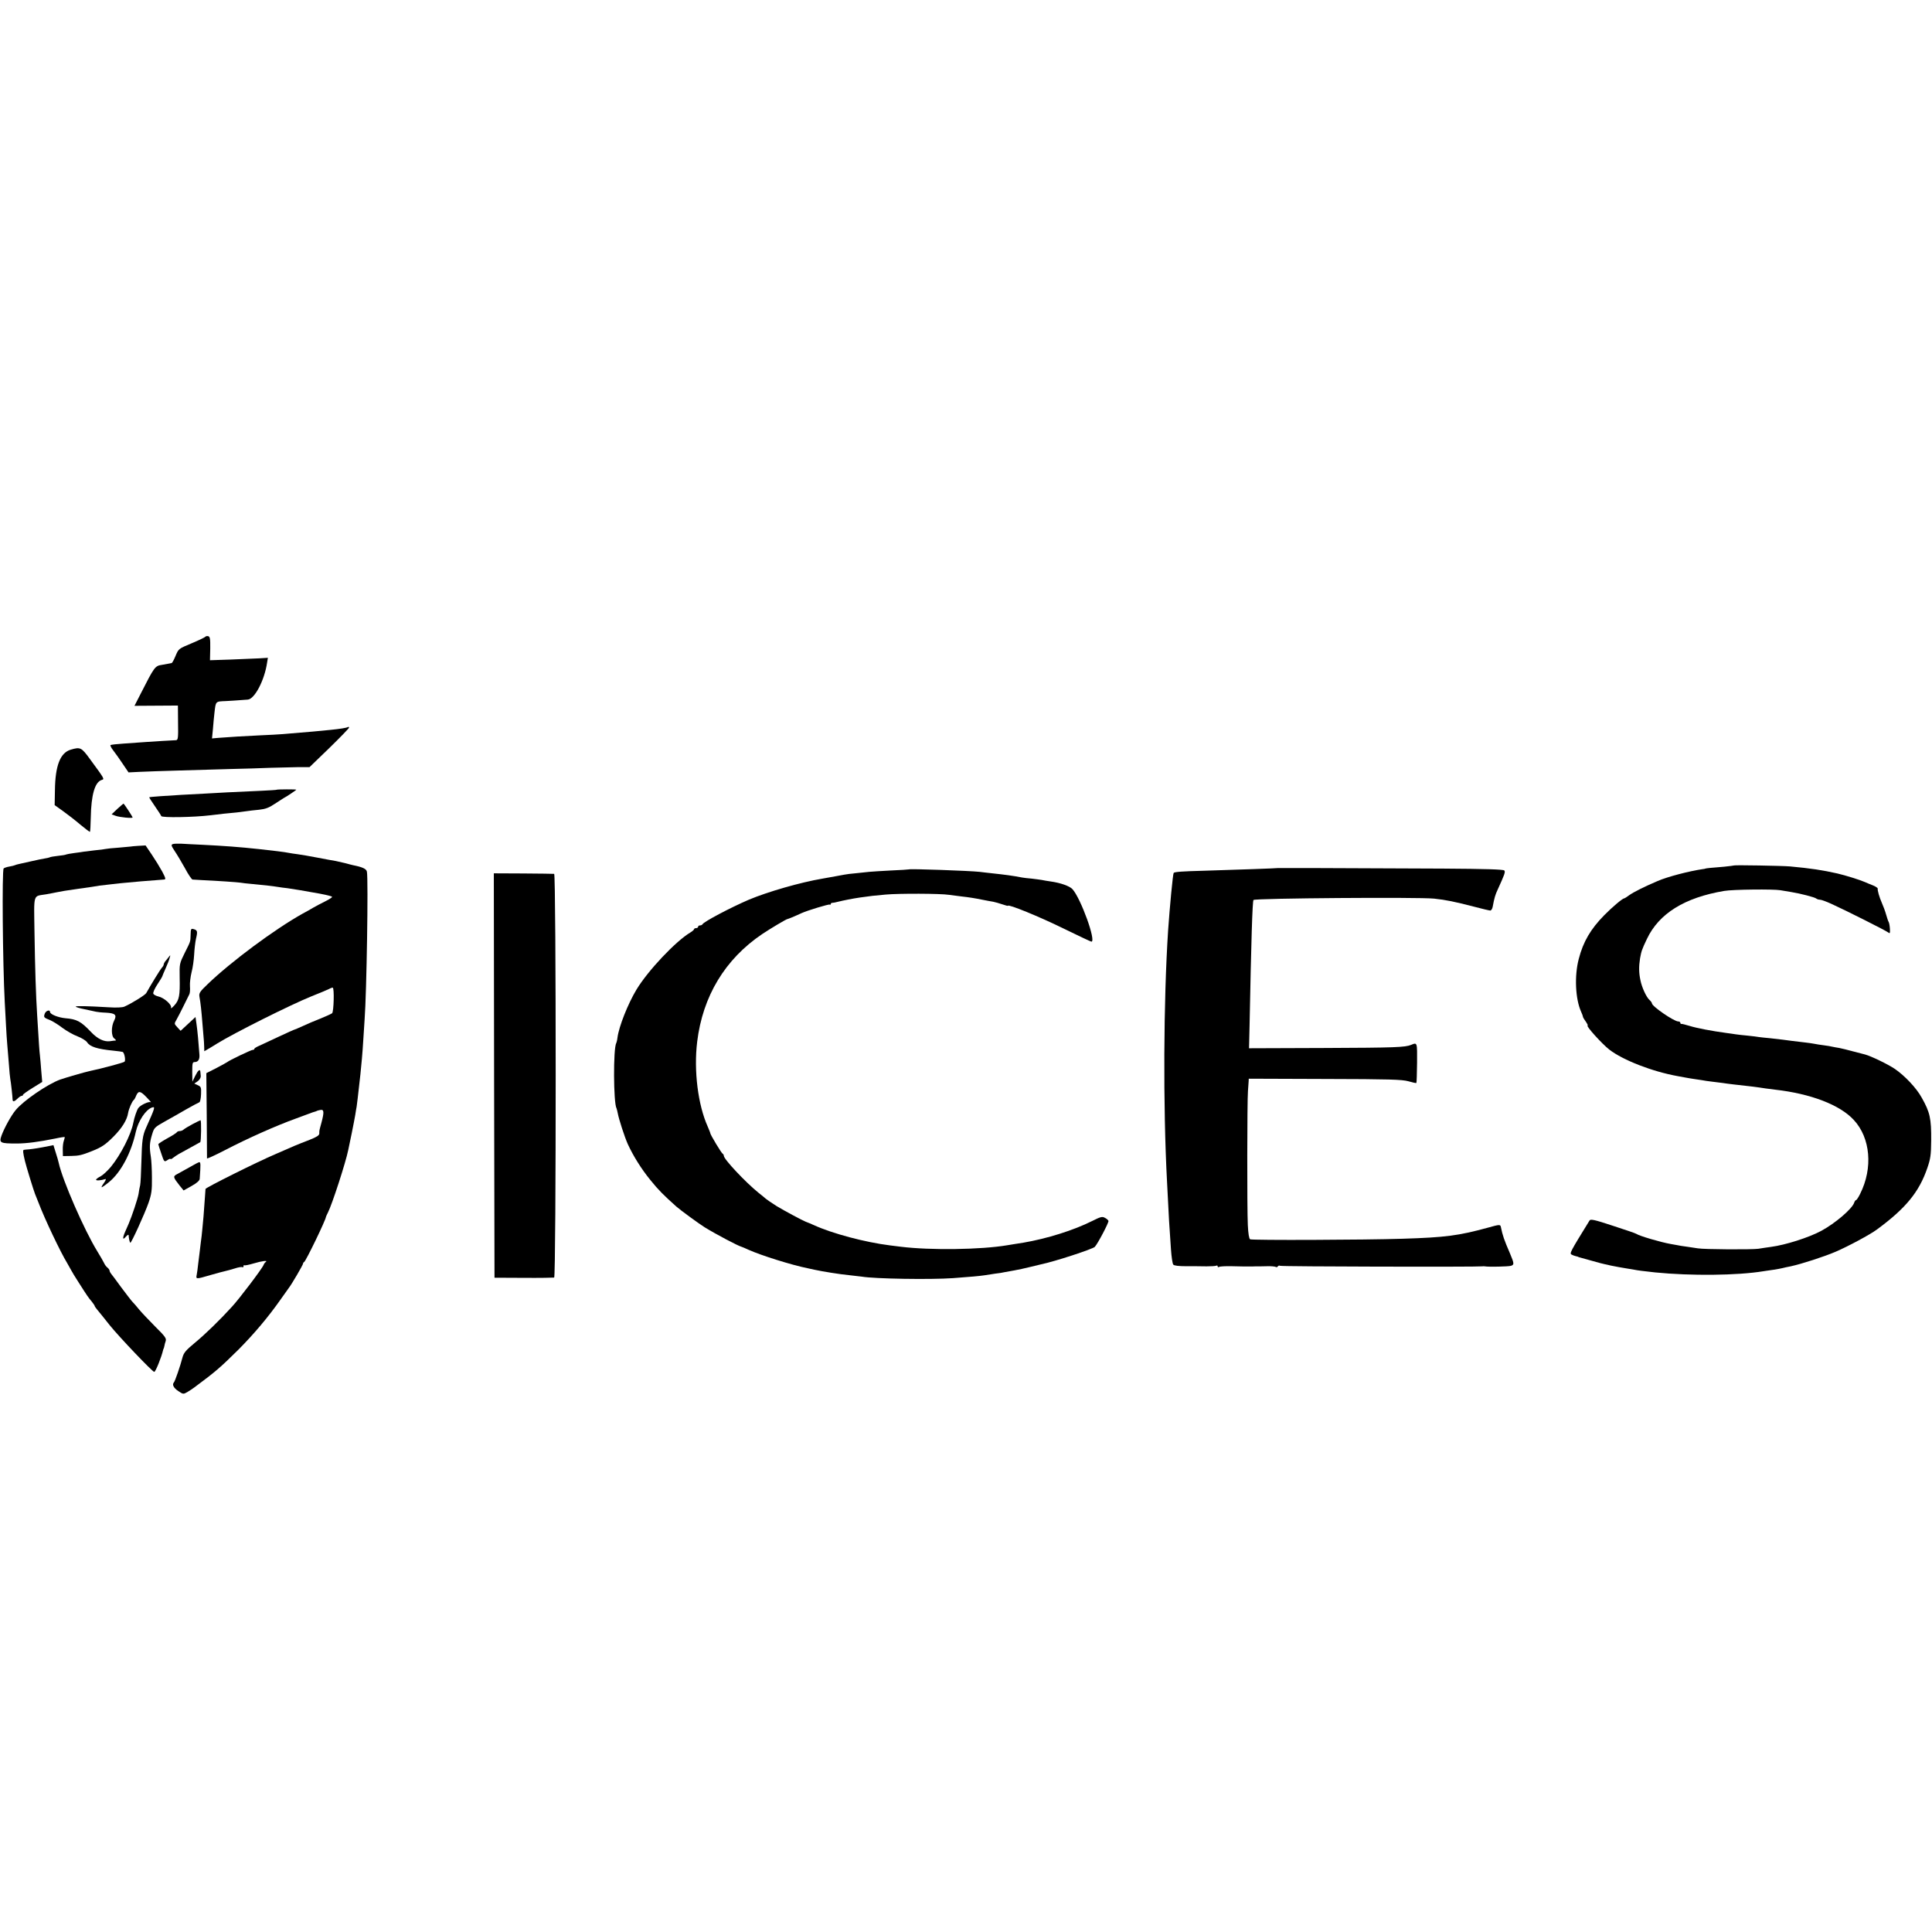
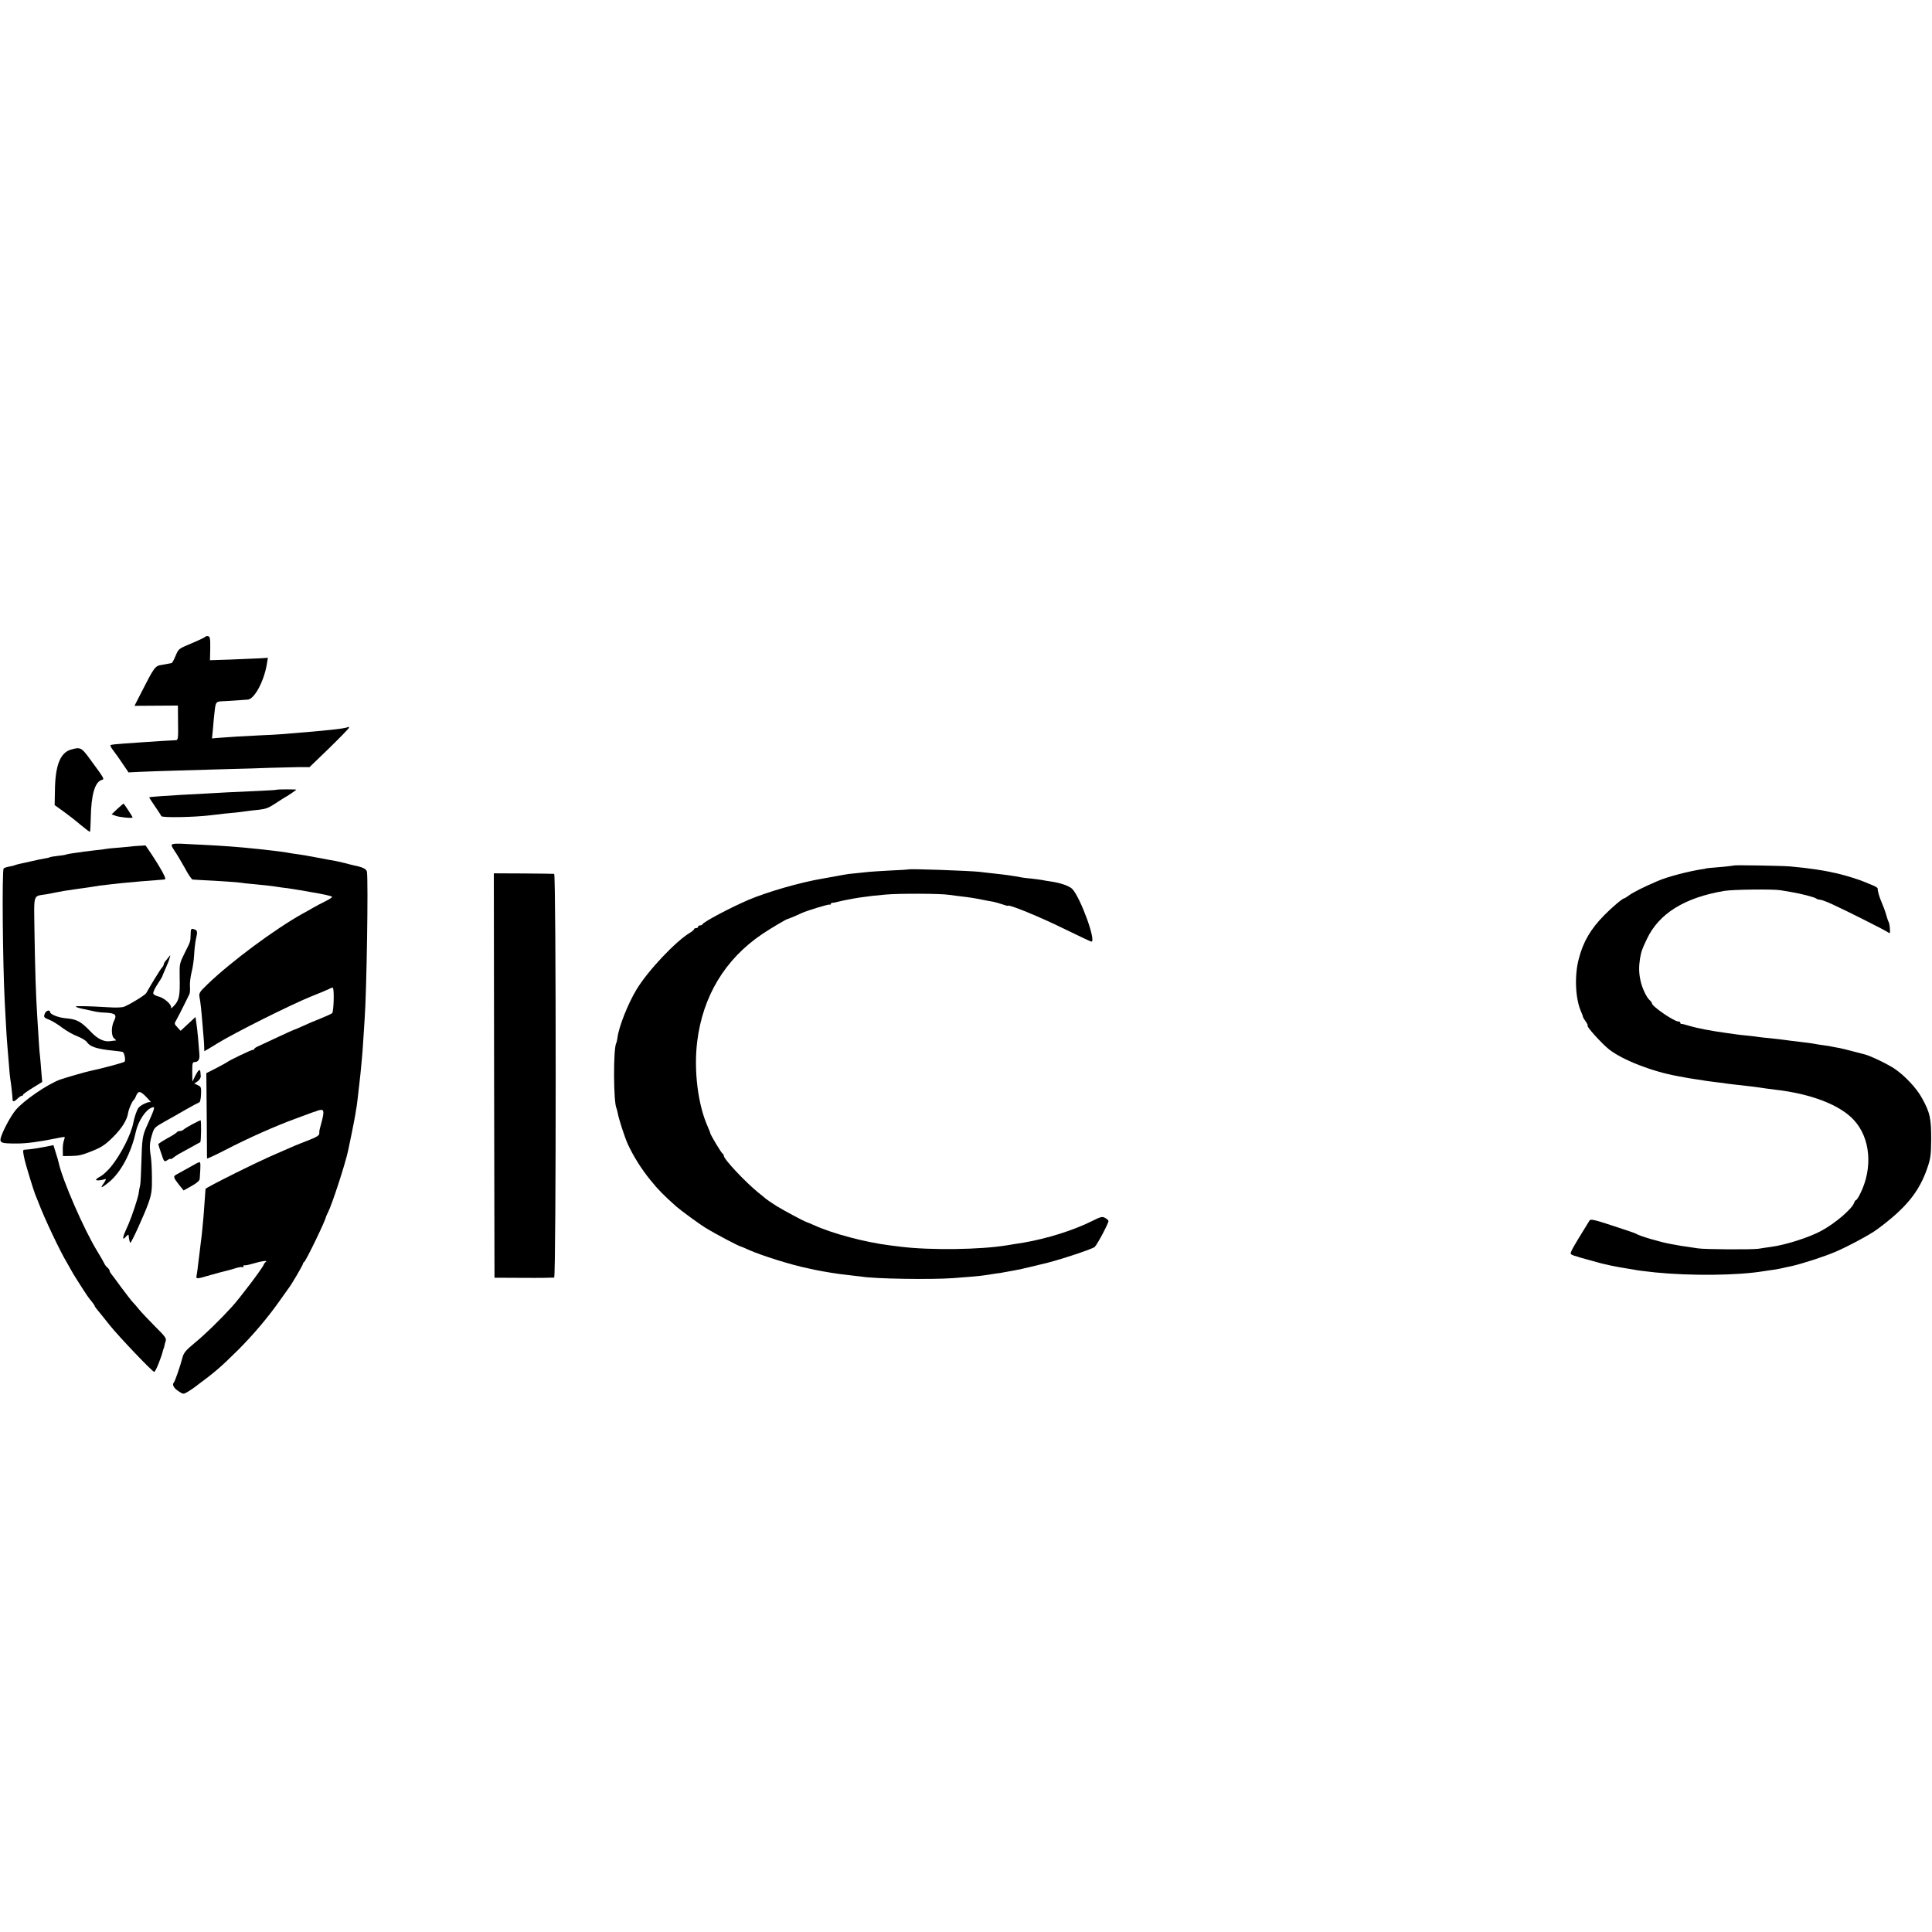
<svg xmlns="http://www.w3.org/2000/svg" version="1.0" width="1428pt" height="1428pt" viewBox="0 0 1428 1428" preserveAspectRatio="xMidYMid meet">
  <g transform="translate(0,1428) scale(0.1,-0.1)" fill="#000000" stroke="none">
    <path d="M1517 9573 c-3 -4 -48 -26 -101 -48 -96 -40 -96 -40 -118 -92 -12 -29 -25 -54 -30 -54 -4 -1 -11 -2 -15 -3 -5 -1 -29 -5 -55 -10 -53 -8 -56 -13 -160 -217 l-44 -86 161 1 160 1 1 -127 c2 -112 0 -128 -15 -129 -45 -2 -145 -8 -216 -13 -44 -3 -120 -8 -170 -12 -49 -3 -93 -8 -98 -11 -4 -2 5 -21 21 -41 16 -20 47 -65 70 -99 l42 -62 82 4 c46 2 178 7 293 10 116 3 287 8 380 11 94 2 226 6 295 9 69 2 162 4 207 5 l81 0 146 141 c80 78 146 146 146 151 0 5 -4 7 -9 4 -9 -6 -60 -14 -131 -21 -114 -11 -152 -15 -220 -20 -41 -3 -100 -8 -130 -11 -30 -2 -104 -7 -165 -9 -114 -5 -237 -13 -314 -19 l-44 -4 7 71 c3 40 8 92 11 117 10 88 7 85 82 88 37 2 86 5 108 7 22 1 47 3 56 4 51 3 124 143 143 272 l6 37 -63 -4 c-34 -1 -130 -5 -213 -9 l-152 -5 2 87 c1 74 -2 88 -16 91 -9 2 -18 -1 -21 -5z" />
    <path d="M523 8739 c-78 -23 -115 -118 -117 -302 l-2 -108 63 -45 c35 -25 93 -70 129 -101 36 -30 67 -53 69 -51 2 2 5 49 6 105 3 168 30 262 80 278 22 7 26 2 -85 153 -64 88 -72 92 -143 71z" />
    <path d="M2046 8443 c-1 -2 -54 -5 -117 -8 -205 -9 -322 -15 -419 -21 -52 -3 -129 -7 -170 -9 -105 -6 -234 -15 -237 -18 -1 -2 18 -31 42 -66 24 -35 46 -68 47 -73 5 -13 239 -9 363 6 50 7 149 17 195 21 19 2 51 6 70 9 19 3 62 8 95 11 46 5 72 14 115 43 30 20 60 39 65 42 19 9 95 60 95 63 0 4 -140 3 -144 0z" />
    <path d="M867 8301 l-42 -40 30 -11 c29 -11 125 -20 125 -12 0 6 -63 102 -67 102 -2 0 -23 -18 -46 -39z" />
    <path d="M1277 8041 c-14 -5 -11 -13 14 -51 17 -25 51 -82 76 -127 24 -46 50 -83 56 -84 7 0 37 -2 67 -4 112 -5 270 -16 287 -19 10 -2 50 -7 88 -10 113 -11 148 -15 185 -21 19 -3 53 -8 75 -10 22 -3 65 -10 95 -15 30 -5 69 -12 85 -15 79 -13 139 -26 149 -33 5 -3 -18 -18 -50 -34 -32 -16 -72 -37 -89 -47 -16 -10 -52 -30 -80 -45 -204 -114 -528 -354 -701 -521 -57 -54 -64 -66 -60 -91 9 -48 15 -108 22 -196 4 -46 8 -94 9 -108 2 -14 3 -42 4 -63 l1 -37 38 22 c21 13 47 28 57 35 130 80 542 286 695 348 63 25 123 50 132 55 10 6 22 10 27 10 13 0 8 -177 -4 -189 -6 -5 -44 -22 -85 -39 -41 -16 -101 -41 -132 -56 -31 -14 -59 -26 -61 -26 -3 0 -56 -24 -118 -53 -63 -30 -129 -60 -146 -68 -18 -8 -33 -17 -33 -21 0 -5 -5 -8 -12 -8 -12 0 -177 -79 -188 -90 -3 -3 -39 -22 -80 -44 l-75 -38 3 -312 c1 -171 2 -314 2 -318 0 -4 60 23 133 61 169 88 379 181 520 232 62 23 119 44 127 47 8 3 18 6 23 7 4 2 8 3 10 4 1 2 12 4 25 7 27 5 29 -15 8 -94 -17 -62 -16 -57 -16 -80 0 -14 -19 -26 -72 -47 -40 -15 -91 -36 -113 -45 -22 -10 -85 -37 -140 -61 -130 -55 -515 -247 -516 -257 0 -4 -2 -29 -4 -57 -7 -107 -15 -202 -20 -245 -2 -25 -7 -67 -11 -95 -3 -27 -7 -61 -9 -75 -2 -14 -6 -50 -10 -80 -3 -30 -8 -67 -11 -82 -7 -34 -6 -34 103 -2 49 14 97 27 108 29 11 2 42 11 69 19 26 9 52 13 57 10 5 -3 9 0 9 7 0 7 3 10 6 7 3 -3 33 3 67 13 63 19 111 25 91 11 -6 -4 -13 -14 -16 -22 -9 -25 -180 -251 -234 -309 -87 -96 -197 -203 -276 -268 -64 -53 -80 -72 -89 -106 -16 -63 -56 -177 -63 -184 -16 -16 -3 -42 32 -65 36 -24 37 -24 67 -7 17 10 39 25 50 33 159 118 191 146 327 280 116 117 220 240 312 371 31 44 60 85 64 90 18 23 102 166 102 175 0 4 3 10 8 12 12 5 161 313 161 333 1 3 7 18 15 33 30 58 131 368 150 462 3 14 14 70 26 125 11 55 23 116 26 135 3 19 7 46 10 60 3 22 11 84 19 160 2 14 6 50 9 80 8 77 15 151 21 250 3 47 7 117 10 155 15 199 28 1035 17 1092 -4 21 -32 34 -102 48 -8 2 -34 8 -58 15 -24 6 -55 13 -70 16 -15 2 -74 13 -131 24 -58 11 -125 23 -150 26 -26 3 -55 8 -66 10 -26 6 -127 18 -220 28 -147 16 -262 24 -420 32 -60 3 -131 6 -156 8 -26 1 -54 0 -62 -3z" />
    <path d="M967 8023 c-1 0 -40 -4 -87 -8 -47 -3 -92 -8 -100 -10 -8 -2 -44 -7 -80 -10 -36 -4 -72 -9 -81 -10 -9 -2 -40 -6 -70 -10 -30 -4 -57 -9 -61 -11 -4 -3 -31 -7 -60 -10 -29 -3 -57 -8 -61 -11 -4 -2 -20 -6 -35 -8 -15 -2 -58 -11 -97 -20 -38 -8 -81 -18 -94 -21 -14 -3 -28 -7 -31 -9 -4 -2 -22 -7 -41 -10 -19 -3 -38 -10 -42 -14 -13 -13 -7 -702 8 -986 3 -60 8 -144 10 -185 2 -41 6 -102 9 -135 3 -33 8 -98 12 -145 3 -47 8 -94 10 -105 5 -24 17 -135 17 -152 0 -19 14 -16 37 7 11 11 24 20 30 20 5 0 10 3 10 8 0 4 32 27 71 51 l71 44 -7 81 c-3 45 -8 97 -10 116 -4 32 -7 78 -20 290 -10 156 -16 354 -20 612 -4 303 -14 271 87 288 29 5 64 12 78 15 34 7 62 12 155 25 44 6 91 13 105 15 14 2 39 6 55 9 17 2 59 7 95 11 36 4 79 9 95 10 33 4 179 16 287 24 15 1 13 9 -13 59 -17 31 -52 88 -77 125 l-46 68 -54 -3 c-29 -2 -54 -4 -55 -5z" />
    <path d="M12816 7883 c-1 -1 -33 -5 -71 -9 -39 -3 -86 -8 -105 -9 -19 -2 -35 -4 -35 -5 0 -1 -9 -3 -20 -4 -97 -14 -260 -56 -333 -88 -101 -43 -178 -82 -209 -104 -17 -13 -35 -24 -38 -24 -12 0 -89 -65 -148 -125 -100 -102 -155 -195 -188 -323 -33 -125 -25 -295 17 -389 8 -17 14 -34 14 -38 0 -4 9 -20 21 -36 11 -16 17 -29 14 -29 -17 0 105 -135 160 -178 101 -78 317 -162 505 -196 19 -3 46 -8 60 -11 14 -3 41 -7 60 -10 19 -3 46 -7 60 -9 14 -3 48 -8 75 -11 28 -3 64 -8 80 -10 17 -3 50 -7 75 -10 94 -10 185 -21 240 -30 14 -2 45 -6 70 -9 264 -30 479 -112 582 -224 123 -132 143 -355 47 -546 -12 -25 -26 -46 -30 -46 -4 0 -10 -8 -14 -19 -14 -45 -140 -153 -244 -209 -91 -49 -264 -104 -370 -118 -25 -3 -68 -10 -94 -14 -48 -7 -400 -5 -447 3 -14 2 -50 8 -80 12 -30 4 -64 9 -75 12 -11 2 -31 6 -45 8 -75 13 -234 60 -255 75 -5 4 -84 31 -174 60 -136 45 -165 51 -172 39 -143 -232 -149 -243 -133 -252 9 -5 23 -10 32 -12 10 -2 17 -4 17 -5 0 -1 7 -3 15 -5 8 -2 49 -14 90 -25 41 -12 84 -23 95 -25 11 -3 31 -7 45 -10 40 -8 72 -14 110 -20 20 -3 47 -8 60 -10 24 -5 64 -10 155 -20 262 -26 606 -23 800 9 17 2 50 8 75 11 25 4 54 9 65 12 11 3 38 9 60 13 83 18 249 72 333 108 93 40 257 128 306 165 212 156 311 276 372 455 23 67 27 94 28 202 1 163 -8 207 -70 317 -39 71 -124 161 -198 212 -50 34 -176 95 -221 107 -5 1 -44 11 -85 22 -41 11 -88 23 -105 26 -16 2 -39 7 -50 9 -11 3 -40 8 -65 11 -25 3 -56 8 -70 11 -14 3 -45 7 -70 10 -70 8 -133 16 -160 20 -14 2 -56 7 -95 11 -38 3 -77 8 -85 9 -8 2 -44 6 -80 10 -36 3 -76 8 -90 10 -14 2 -45 7 -70 10 -105 14 -220 36 -271 52 -30 9 -57 16 -61 15 -5 -1 -8 3 -8 8 0 6 -7 10 -15 10 -32 0 -195 112 -195 134 0 5 -8 16 -18 25 -23 20 -57 94 -67 146 -12 56 -12 102 -3 160 10 55 13 65 51 145 89 188 279 306 572 355 64 11 365 14 415 5 25 -4 62 -11 83 -14 63 -10 171 -38 181 -47 6 -5 18 -9 28 -9 10 0 48 -14 85 -31 100 -45 406 -199 421 -212 11 -9 13 -4 11 28 -1 22 -6 45 -9 50 -4 6 -12 30 -19 55 -7 25 -21 63 -31 85 -19 43 -34 95 -31 108 0 4 -16 15 -36 23 -21 8 -47 19 -58 24 -39 17 -141 49 -205 64 -106 24 -197 38 -350 52 -61 5 -409 11 -414 7z" />
-     <path d="M9447 7864 c-2 -2 -323 -13 -552 -20 -154 -4 -213 -8 -220 -16 -6 -7 -29 -251 -41 -423 -34 -520 -38 -1301 -8 -1862 15 -297 15 -300 29 -498 4 -55 11 -105 17 -112 6 -8 41 -12 96 -12 48 0 115 0 150 -1 34 0 67 2 72 5 6 3 10 1 10 -5 0 -6 5 -8 11 -4 7 4 48 6 93 5 77 -2 94 -2 151 -2 14 1 33 1 43 1 9 0 40 0 69 1 28 1 56 -2 62 -5 5 -4 12 -2 16 4 4 6 11 7 17 4 9 -6 1465 -9 1493 -4 6 1 15 1 20 0 25 -5 173 -2 193 4 25 8 24 17 -7 91 -44 101 -55 135 -67 193 -4 23 -7 23 -100 -3 -214 -58 -307 -71 -629 -81 -278 -9 -1112 -12 -1125 -4 -8 5 -14 42 -17 106 -6 119 -5 918 1 989 2 28 4 60 5 71 l1 21 563 -2 c480 -1 570 -4 617 -17 30 -9 57 -15 59 -12 2 2 4 69 5 148 1 153 2 152 -44 133 -43 -18 -120 -21 -636 -23 l-562 -2 4 171 c12 619 21 917 29 925 13 13 1220 22 1335 10 87 -9 153 -23 289 -58 63 -17 120 -30 126 -30 7 0 15 12 18 28 12 65 19 89 37 127 50 110 58 130 49 141 -7 8 -138 12 -452 14 -889 4 -1219 5 -1220 4z" />
    <path d="M6717 7854 c-1 -1 -60 -5 -132 -8 -71 -4 -143 -8 -160 -10 -16 -2 -59 -6 -95 -10 -36 -3 -77 -8 -90 -11 -23 -5 -101 -18 -160 -29 -166 -28 -407 -98 -545 -156 -135 -58 -336 -164 -343 -182 -2 -4 -10 -8 -18 -8 -8 0 -14 -4 -14 -10 0 -5 -7 -10 -15 -10 -8 0 -15 -4 -15 -8 0 -4 -12 -15 -27 -24 -108 -64 -314 -282 -399 -423 -63 -105 -129 -271 -140 -354 -2 -19 -7 -37 -9 -41 -23 -37 -21 -445 2 -482 2 -5 6 -21 9 -36 8 -44 50 -174 74 -228 40 -87 100 -184 168 -267 59 -73 96 -110 191 -195 29 -26 169 -128 209 -153 88 -54 248 -138 272 -144 3 0 27 -11 54 -23 91 -41 320 -113 436 -136 14 -3 36 -8 50 -11 59 -13 190 -34 255 -40 39 -4 81 -9 95 -11 92 -16 507 -23 675 -11 125 9 200 16 232 21 16 3 51 8 78 12 28 3 59 8 70 11 11 2 43 8 72 13 28 5 80 16 115 25 35 8 72 17 83 20 102 21 382 113 397 129 23 25 105 182 101 192 -2 6 -14 17 -27 23 -19 11 -32 7 -94 -24 -138 -69 -333 -130 -508 -160 -22 -3 -50 -8 -64 -10 -14 -2 -38 -6 -55 -9 -196 -33 -566 -38 -787 -11 -21 3 -57 7 -80 10 -184 23 -425 87 -563 150 -17 8 -44 19 -60 25 -25 10 -160 82 -214 115 -32 20 -76 50 -81 55 -3 3 -27 23 -55 45 -95 77 -255 247 -255 272 0 6 -4 13 -8 15 -9 3 -92 142 -92 152 0 4 -9 25 -19 49 -72 160 -104 413 -78 627 41 337 206 611 482 797 63 42 176 109 185 110 4 0 49 18 105 44 44 20 200 67 207 63 4 -3 8 -1 8 4 0 5 6 9 13 9 6 0 23 3 37 7 103 25 221 43 356 54 98 9 407 8 469 -2 22 -3 60 -8 85 -11 70 -8 100 -13 160 -25 30 -6 67 -13 81 -15 14 -3 44 -11 67 -19 23 -8 42 -13 42 -11 0 15 236 -82 407 -166 112 -55 206 -99 210 -99 37 1 -78 319 -140 388 -21 23 -89 47 -162 57 -22 3 -51 8 -65 11 -14 2 -47 7 -75 10 -27 2 -59 6 -70 8 -72 14 -128 21 -220 31 -33 4 -76 8 -95 11 -75 8 -516 24 -523 18z" />
    <path d="M3652 6331 l3 -1495 215 -1 c118 -1 220 1 226 2 15 5 15 2982 0 2984 -6 1 -109 2 -229 3 l-217 1 2 -1494z" />
    <path d="M1409 7374 c-2 -58 1 -48 -44 -138 -38 -77 -39 -80 -37 -180 3 -133 -3 -167 -39 -207 -17 -19 -28 -26 -25 -17 7 22 -52 74 -94 83 -17 4 -34 13 -37 21 -3 8 11 39 31 69 20 30 36 57 36 60 0 2 11 28 24 57 13 29 27 64 30 78 7 24 7 24 -8 5 -8 -11 -20 -25 -26 -32 -5 -7 -10 -17 -10 -22 0 -5 -6 -16 -13 -23 -11 -11 -85 -132 -116 -188 -7 -14 -107 -76 -161 -100 -15 -7 -59 -9 -120 -5 -153 9 -240 11 -240 5 0 -4 30 -13 67 -20 38 -8 75 -16 83 -18 8 -2 41 -6 74 -7 68 -4 81 -16 60 -58 -23 -44 -23 -116 1 -133 10 -8 15 -14 9 -15 -5 0 -24 -2 -42 -5 -44 -5 -91 17 -140 69 -74 78 -104 94 -189 101 -53 5 -113 29 -113 46 0 20 -31 10 -39 -12 -10 -27 -7 -30 39 -48 19 -8 60 -33 91 -57 31 -23 82 -52 112 -63 31 -12 62 -31 71 -44 21 -33 75 -50 196 -62 30 -3 60 -7 66 -9 13 -4 24 -60 15 -72 -5 -7 -173 -52 -256 -69 -38 -8 -179 -49 -222 -64 -94 -35 -271 -156 -328 -226 -35 -43 -84 -133 -104 -188 -19 -54 -10 -58 114 -58 70 0 162 12 285 37 36 8 66 12 68 11 1 -2 -1 -14 -6 -27 -5 -13 -9 -44 -8 -69 l1 -45 62 1 c56 1 78 6 153 36 71 28 100 48 157 105 65 65 102 125 110 177 5 30 29 86 42 96 4 3 12 17 18 33 17 37 31 34 78 -15 22 -23 35 -38 29 -35 -14 8 -74 -20 -91 -42 -11 -14 -30 -69 -38 -111 -17 -87 -92 -234 -165 -324 -25 -30 -60 -62 -77 -71 -18 -9 -33 -20 -33 -25 0 -8 38 -5 68 5 8 3 4 -8 -8 -26 -12 -16 -21 -32 -19 -34 3 -2 27 15 55 38 88 72 164 216 198 372 18 80 73 163 119 179 26 8 25 3 -43 -149 -26 -58 -31 -93 -35 -255 -2 -80 -6 -156 -9 -170 -4 -14 -9 -43 -12 -65 -6 -35 -48 -162 -73 -220 -5 -11 -16 -36 -25 -57 -22 -50 -20 -68 4 -39 13 14 20 18 21 10 1 -22 7 -50 12 -55 6 -6 106 213 135 296 22 64 26 92 25 185 0 61 -4 130 -8 155 -11 70 -10 101 8 161 16 54 18 56 94 99 43 24 116 65 162 92 46 26 89 49 95 51 5 2 11 28 12 59 2 51 0 56 -24 67 l-26 12 25 17 c13 9 23 26 23 37 -1 11 -2 26 -3 33 -2 24 -17 12 -38 -30 l-21 -43 -1 73 c0 64 2 72 18 72 25 0 38 19 35 55 -5 74 -15 184 -22 229 l-7 49 -55 -51 -55 -51 -24 26 c-24 26 -24 26 -6 57 10 17 33 63 52 101 19 39 38 77 42 85 5 8 7 35 5 60 -2 24 4 71 12 104 9 33 17 92 19 130 2 39 8 93 14 119 13 54 10 62 -19 70 -18 5 -20 0 -21 -39z" />
    <path d="M1421 5970 c-30 -16 -59 -34 -64 -39 -6 -6 -19 -11 -28 -11 -10 0 -19 -4 -21 -8 -1 -4 -33 -25 -70 -45 -38 -21 -68 -41 -68 -44 0 -3 10 -34 22 -69 21 -63 22 -64 45 -49 13 9 23 12 23 9 0 -4 8 -1 18 7 9 8 28 20 41 28 32 18 111 61 136 75 11 6 22 12 25 14 7 5 9 162 2 162 -4 -1 -31 -14 -61 -30z" />
    <path d="M360 5809 c-57 -12 -113 -21 -145 -24 -16 -1 -34 -3 -39 -4 -8 -1 -6 -23 8 -81 8 -35 65 -221 75 -245 5 -11 16 -40 26 -65 45 -119 162 -365 211 -445 13 -22 27 -47 31 -55 4 -8 28 -49 55 -90 67 -105 70 -109 96 -140 12 -15 22 -30 22 -33 0 -3 9 -16 20 -29 10 -12 52 -63 91 -113 71 -88 316 -345 329 -345 10 0 54 110 66 163 1 4 2 8 4 10 1 1 3 9 5 18 1 9 6 26 10 38 6 19 -7 36 -77 105 -45 46 -99 102 -118 125 -19 24 -42 50 -51 59 -9 9 -46 58 -83 107 -36 50 -70 95 -76 102 -5 7 -10 16 -10 21 0 5 -7 16 -16 23 -9 7 -20 22 -25 34 -5 11 -27 49 -49 85 -97 157 -258 526 -286 655 -2 11 -12 45 -22 76 l-17 55 -35 -7z" />
    <path d="M1400 5652 c-36 -20 -77 -43 -92 -51 -30 -16 -29 -22 19 -83 l30 -37 59 33 c38 21 59 40 60 52 8 109 7 124 -3 124 -5 0 -37 -17 -73 -38z" />
  </g>
</svg>